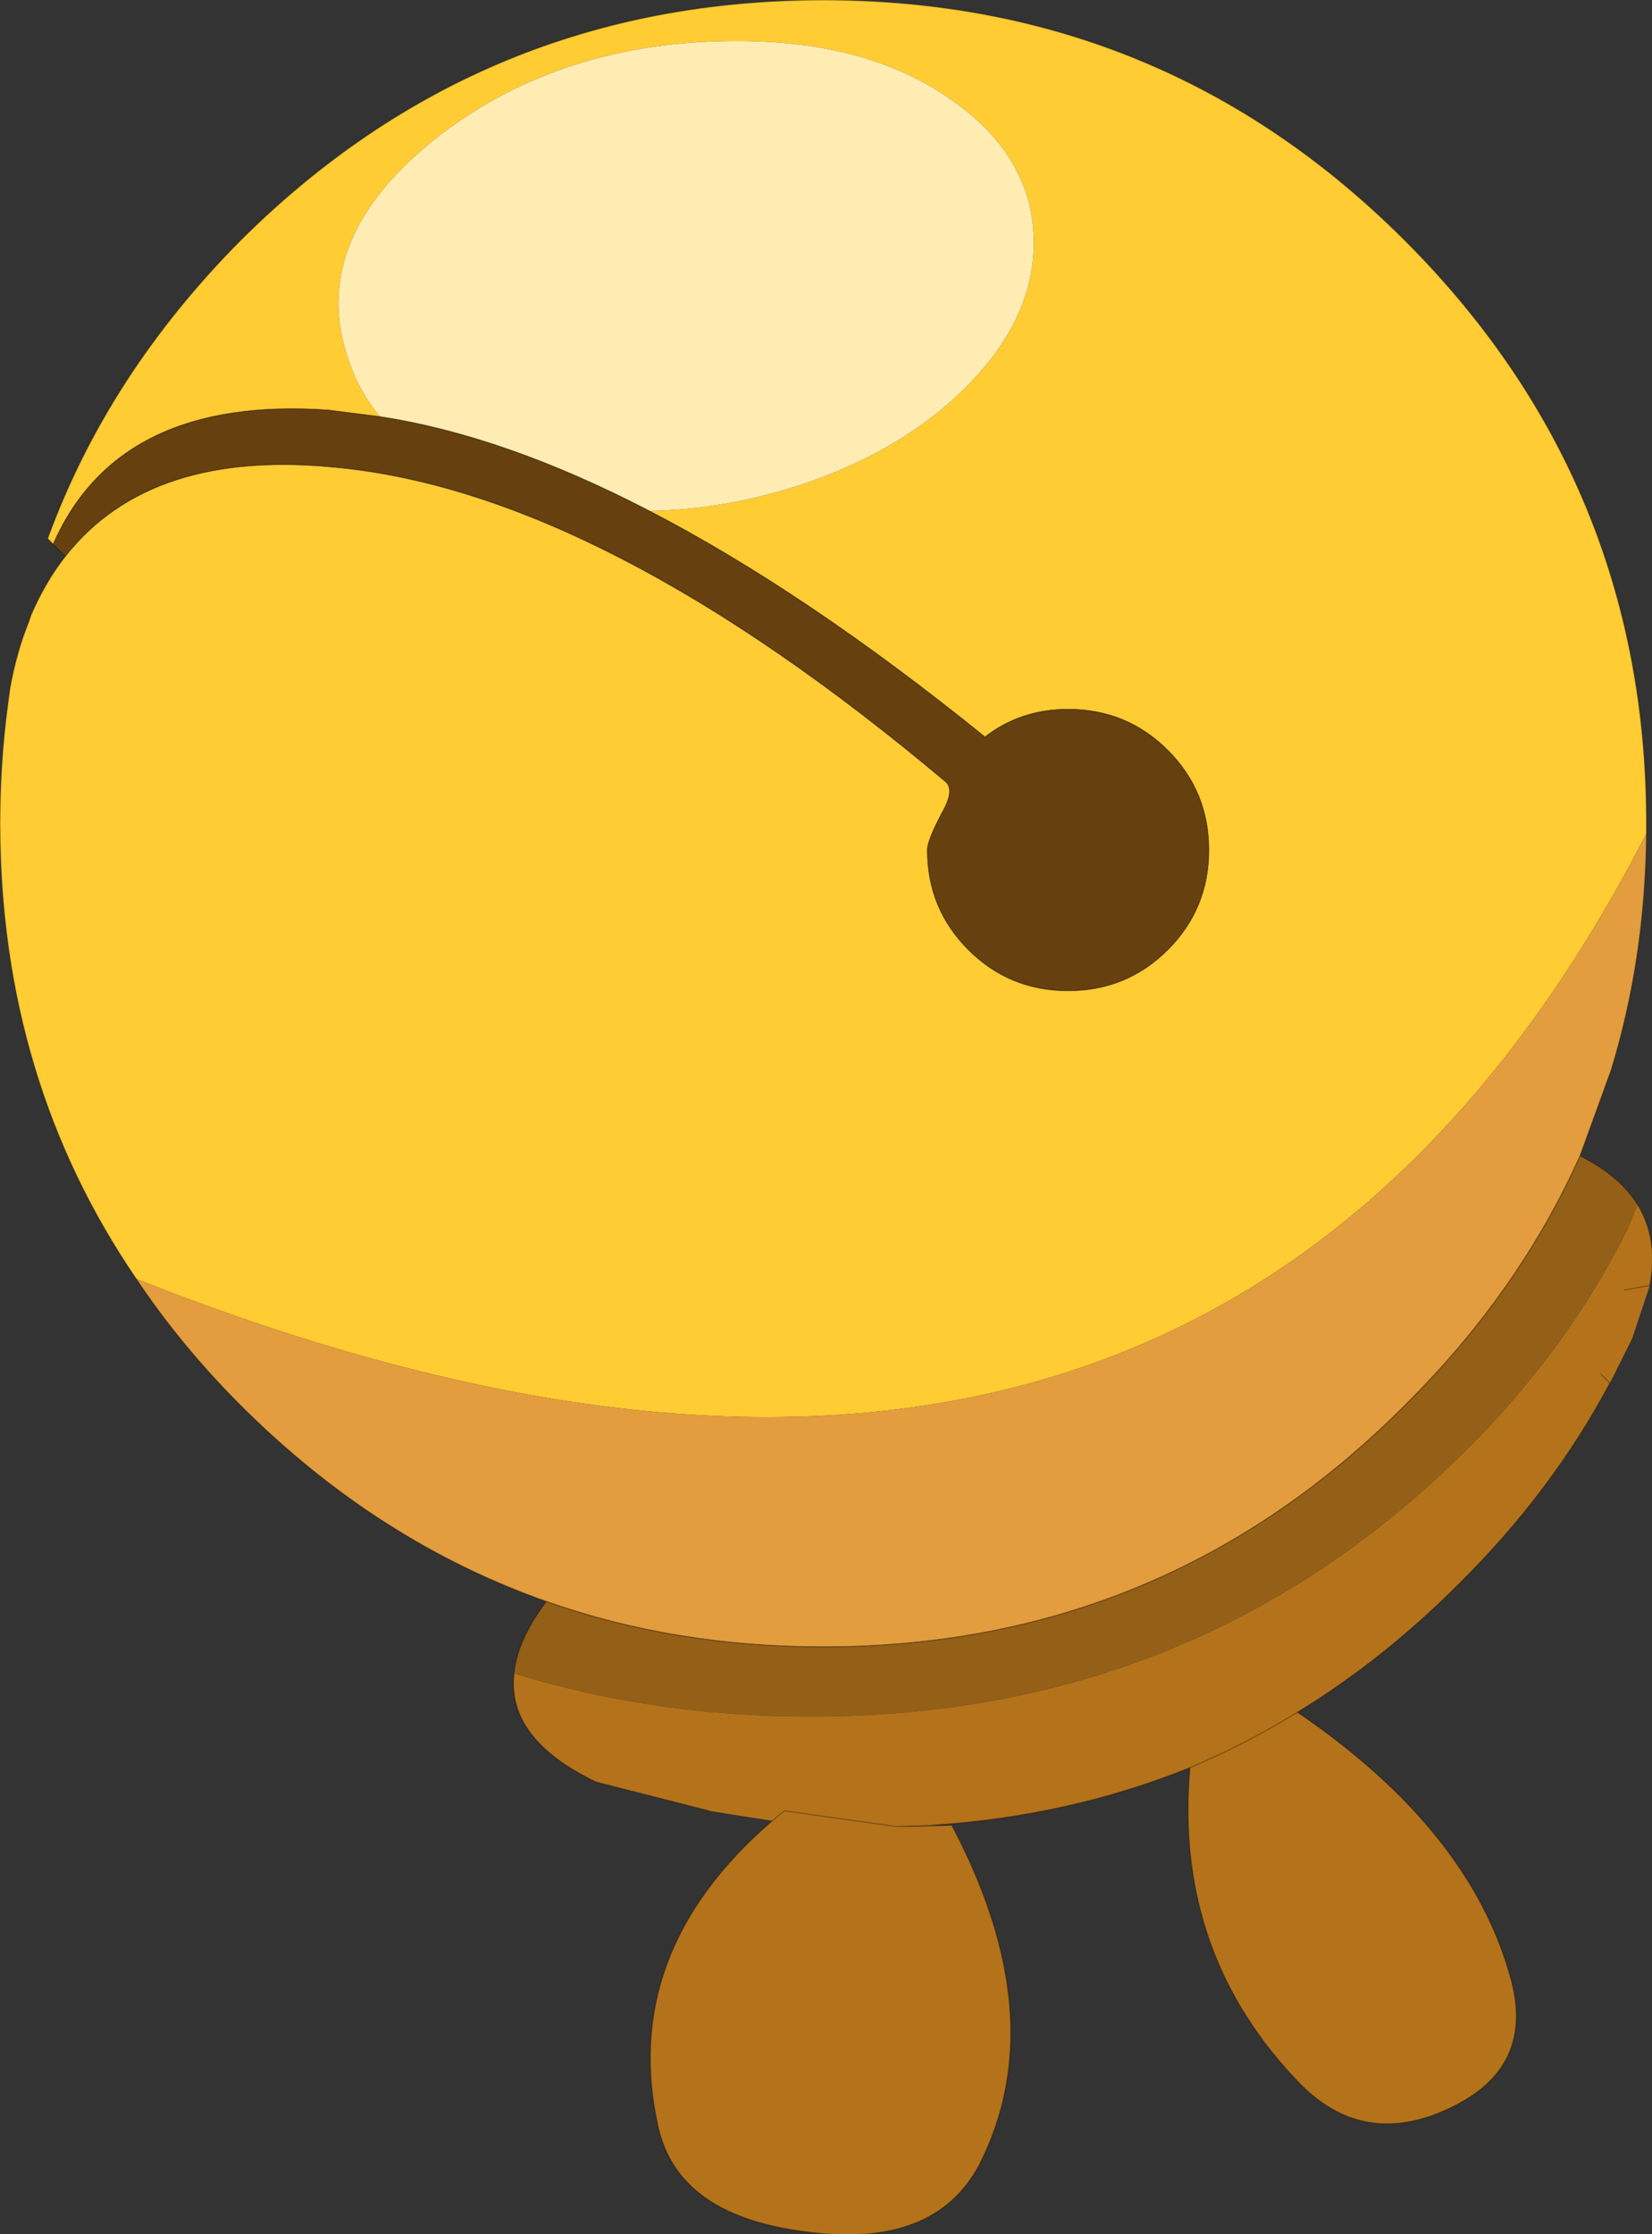
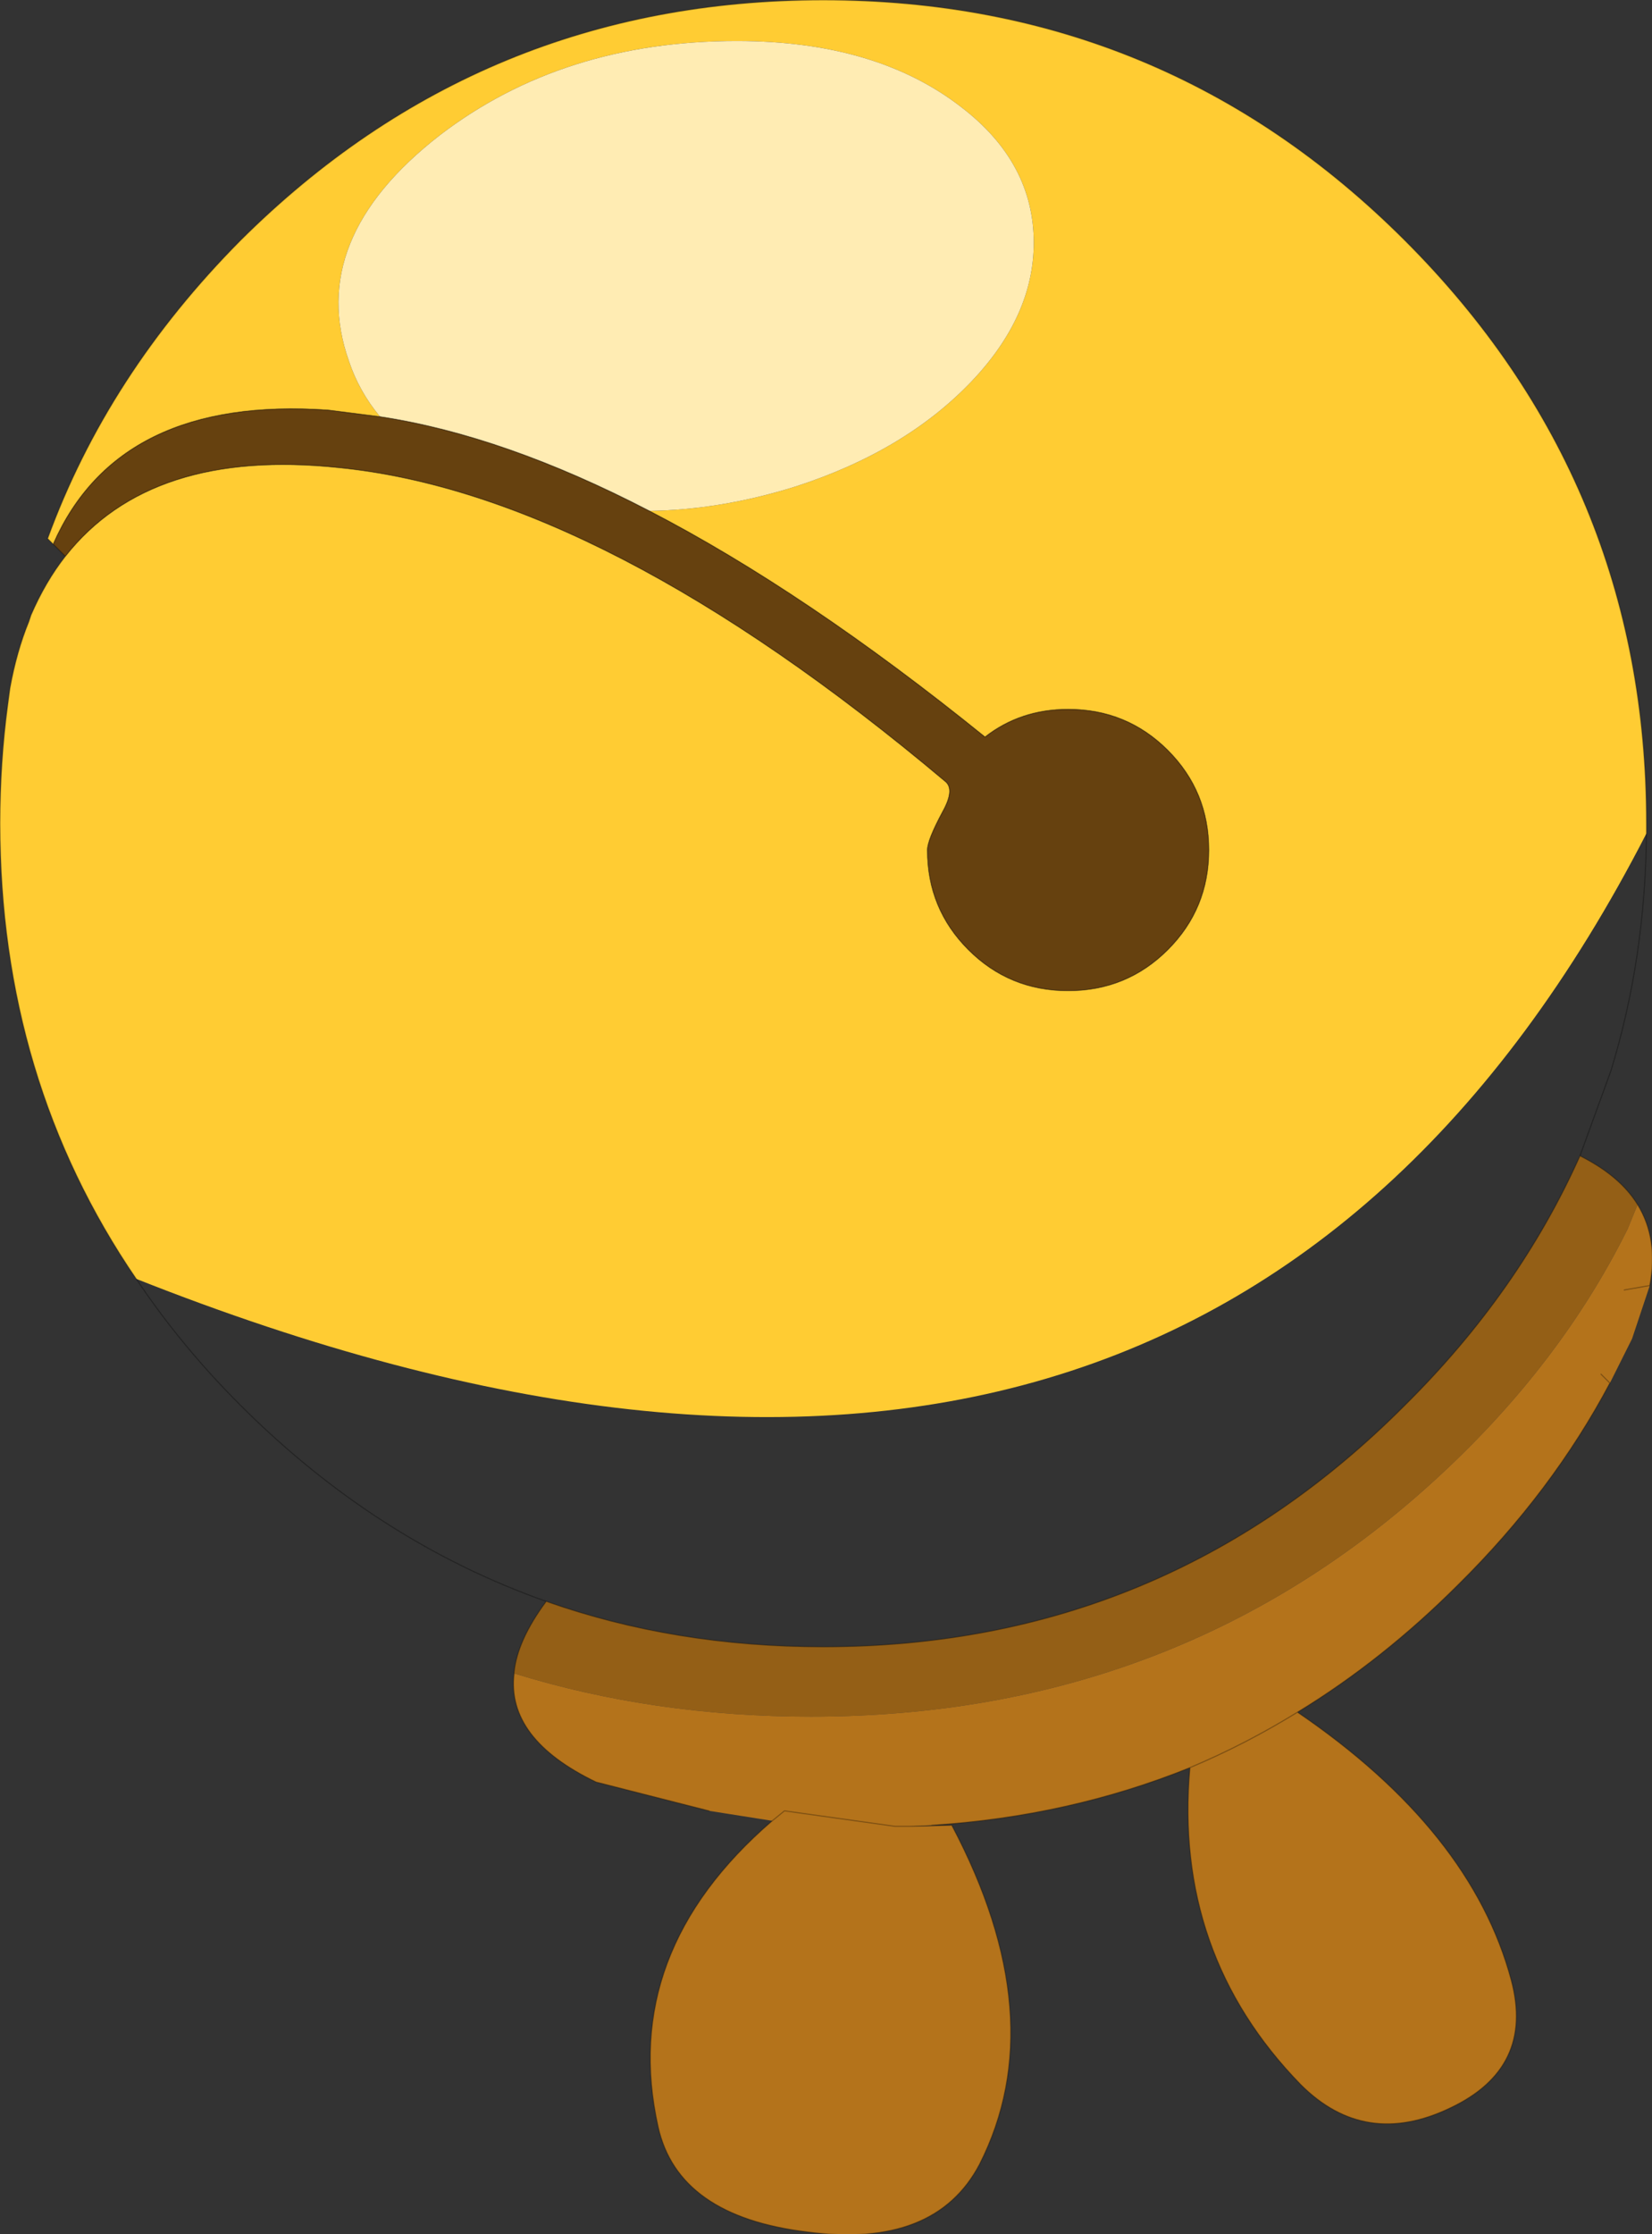
<svg xmlns="http://www.w3.org/2000/svg" xmlns:xlink="http://www.w3.org/1999/xlink" width="74.55px" height="100.8px">
  <rect width="100%" height="100%" fill="#333333" stroke="none" />
  <g transform="matrix(1, 0, 0, 1, -285.25, -169.35)">
    <use xlink:href="#object-0" width="74.55" height="100.8" transform="matrix(1, 0, 0, 1, 285.25, 169.35)" />
  </g>
  <defs>
    <g transform="matrix(1, 0, 0, 1, -285.25, -169.35)" id="object-0">
      <path fill-rule="evenodd" fill="#ffcc33" stroke="none" d="M314.55 192.4Q317.8 192.35 321.15 191.3Q326.1 189.7 329.1 186.55Q331.9 183.6 331.9 180.3Q331.9 176.7 328.65 174.2Q324.8 171.2 318.5 171.2Q310.65 171.2 305.1 175.45Q299.05 180.15 301 185.65Q301.45 187 302.4 188.15L300.05 187.85Q290.6 187.2 287.65 193.9L287.4 193.65Q290.1 186.25 296.1 180.2Q307 169.35 322.4 169.35Q337.8 169.35 348.65 180.2Q359.55 191.1 359.55 206.5L359.55 206.95Q339.45 246.1 291.4 227.05Q285.25 218.05 285.25 206.5Q285.25 203.75 285.6 201.15L285.7 200.4Q286 198.75 286.55 197.4L286.65 197.1Q287.3 195.6 288.2 194.45Q292.05 189.55 300.55 190.45Q312.5 191.65 327.9 204.6Q328.35 204.95 327.8 205.95Q327.1 207.25 327.1 207.7Q327.1 210.35 328.95 212.2Q330.8 214.05 333.45 214.05Q336.1 214.05 337.95 212.2Q339.8 210.35 339.8 207.7Q339.8 205.05 337.95 203.2Q336.1 201.35 333.45 201.35Q331.3 201.35 329.7 202.6Q321.6 196.05 314.55 192.4" />
      <path fill-rule="evenodd" fill="#ffecb3" stroke="none" d="M302.4 188.15Q301.45 187 301 185.65Q299.05 180.15 305.1 175.45Q310.65 171.2 318.5 171.2Q324.8 171.2 328.65 174.2Q331.9 176.7 331.9 180.3Q331.9 183.6 329.1 186.55Q326.1 189.7 321.15 191.3Q317.8 192.35 314.55 192.4Q308 189 302.4 188.15" />
      <path fill-rule="evenodd" fill="#66410f" stroke="none" d="M314.55 192.4Q321.6 196.05 329.7 202.6Q331.3 201.35 333.45 201.35Q336.1 201.35 337.95 203.2Q339.8 205.05 339.8 207.7Q339.8 210.35 337.95 212.2Q336.1 214.05 333.45 214.05Q330.8 214.05 328.95 212.2Q327.1 210.35 327.1 207.7Q327.1 207.25 327.8 205.95Q328.35 204.95 327.9 204.6Q312.5 191.65 300.55 190.45Q292.05 189.55 288.2 194.45L287.65 193.9Q290.6 187.2 300.05 187.85L302.4 188.15Q308 189 314.55 192.4" />
-       <path fill-rule="evenodd" fill="#e39d3e" stroke="none" d="M291.4 227.05Q339.45 246.1 359.55 206.95Q359.5 212.6 357.95 217.65L356.55 221.5Q353.8 227.65 348.65 232.75Q337.8 243.65 322.4 243.65Q315.7 243.65 309.9 241.6Q302.25 238.9 296.1 232.75Q293.4 230.05 291.4 227.05" />
      <path fill-rule="evenodd" fill="#945f16" stroke="none" d="M356.55 221.5Q358.35 222.4 359.15 223.7L358.7 224.8Q355.7 230.85 350.25 235.9Q338.5 246.8 321.85 246.8Q314.75 246.8 308.45 244.85L308.45 244.8Q308.6 243.35 309.9 241.6Q315.7 243.65 322.4 243.65Q337.8 243.65 348.65 232.75Q353.8 227.65 356.55 221.5" />
-       <path fill-rule="evenodd" fill="#b4731b" stroke="none" d="M359.15 223.7Q360.1 225.25 359.7 227.35L358.9 229.75L357.9 231.75Q355.3 236.65 351.05 240.85Q347.65 244.25 343.8 246.6Q351.65 251.95 353.45 258.7Q354.5 262.65 350.7 264.45Q346.85 266.3 343.95 263.4Q338.2 257.5 338.95 249.1Q333.5 251.3 327.3 251.7L325.65 251.75L326.3 251.75L328.2 251.7Q332.8 260.4 329.45 267Q327.45 270.8 321.7 270.05Q315.85 269.35 314.95 265.3Q313.2 257.45 320.1 251.5L317.25 251.05L312.15 249.75Q308.1 247.8 308.45 244.85Q314.75 246.8 321.85 246.8Q338.5 246.8 350.25 235.9Q355.7 230.85 358.7 224.8L359.15 223.7M357.9 231.75L357.5 231.35L357.9 231.75M358.55 227.55L359.7 227.35L358.55 227.55M338.95 249.1Q341.45 248.05 343.8 246.6Q341.45 248.05 338.95 249.1M320.1 251.5L320.65 251.05L325.65 251.75L320.65 251.05L320.1 251.5" />
+       <path fill-rule="evenodd" fill="#b4731b" stroke="none" d="M359.15 223.7Q360.1 225.25 359.7 227.35L358.9 229.75L357.9 231.75Q355.3 236.65 351.05 240.85Q347.65 244.25 343.8 246.6Q351.65 251.95 353.45 258.7Q354.5 262.65 350.7 264.45Q346.85 266.3 343.95 263.4Q338.2 257.5 338.95 249.1Q333.5 251.3 327.3 251.7L326.3 251.75L328.2 251.7Q332.8 260.4 329.45 267Q327.45 270.8 321.7 270.05Q315.85 269.35 314.95 265.3Q313.2 257.45 320.1 251.5L317.25 251.05L312.15 249.75Q308.1 247.8 308.45 244.85Q314.75 246.8 321.85 246.8Q338.5 246.8 350.25 235.9Q355.7 230.85 358.7 224.8L359.15 223.7M357.9 231.75L357.5 231.35L357.9 231.75M358.55 227.55L359.7 227.35L358.55 227.55M338.95 249.1Q341.45 248.05 343.8 246.6Q341.45 248.05 338.95 249.1M320.1 251.5L320.65 251.05L325.65 251.75L320.65 251.05L320.1 251.5" />
      <path fill="none" stroke="#000000" stroke-opacity="0.302" stroke-width="0.05" stroke-linecap="round" stroke-linejoin="round" d="M314.55 192.4Q321.6 196.05 329.7 202.6Q331.3 201.35 333.45 201.35Q336.1 201.35 337.95 203.2Q339.8 205.05 339.8 207.7Q339.8 210.35 337.95 212.2Q336.1 214.05 333.45 214.05Q330.8 214.05 328.95 212.2Q327.1 210.35 327.1 207.7Q327.1 207.25 327.8 205.95Q328.35 204.95 327.9 204.6Q312.5 191.65 300.55 190.45Q292.05 189.55 288.2 194.45Q287.3 195.6 286.65 197.1L286.55 197.4Q286 198.75 285.7 200.4L285.6 201.15Q285.25 203.75 285.25 206.5Q285.25 218.05 291.4 227.05Q293.4 230.05 296.1 232.75Q302.25 238.9 309.9 241.6Q308.6 243.35 308.45 244.8L308.45 244.85Q308.1 247.8 312.15 249.75L317.25 251.05M359.55 206.95L359.55 206.5Q359.55 191.1 348.65 180.2Q337.8 169.35 322.4 169.35Q307 169.35 296.1 180.2Q290.1 186.25 287.4 193.65L287.65 193.9Q290.6 187.2 300.05 187.85L302.4 188.15Q308 189 314.55 192.4M359.55 206.95Q359.5 212.6 357.95 217.65L356.55 221.5Q358.35 222.4 359.15 223.7Q360.1 225.25 359.7 227.35L358.55 227.55M357.9 231.75Q355.3 236.65 351.05 240.85Q347.65 244.25 343.8 246.6Q351.65 251.95 353.45 258.7Q354.5 262.65 350.7 264.45Q346.85 266.3 343.95 263.4Q338.2 257.5 338.95 249.1Q333.5 251.3 327.3 251.7M325.65 251.75L326.3 251.75L328.2 251.7Q332.8 260.4 329.45 267Q327.45 270.8 321.7 270.05Q315.85 269.35 314.95 265.3Q313.2 257.45 320.1 251.5L320.65 251.05L325.65 251.75M357.5 231.35L357.9 231.75M356.55 221.5Q353.8 227.65 348.65 232.75Q337.8 243.65 322.4 243.65Q315.7 243.65 309.9 241.6M343.8 246.6Q341.45 248.05 338.95 249.1M287.65 193.9L288.2 194.45" />
    </g>
  </defs>
</svg>